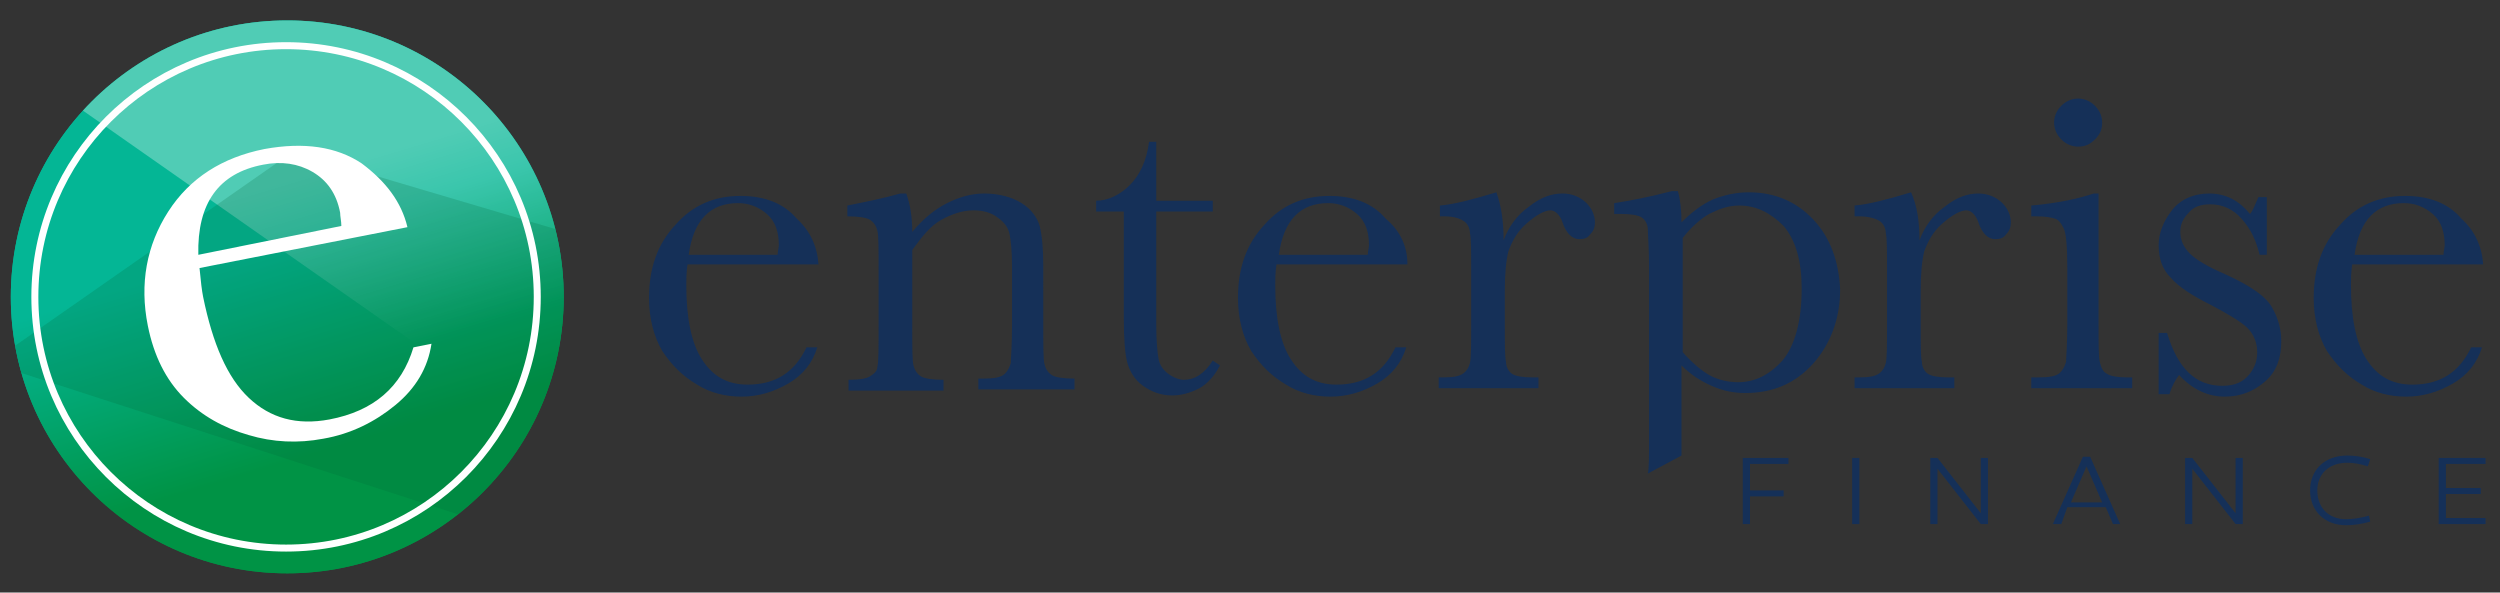
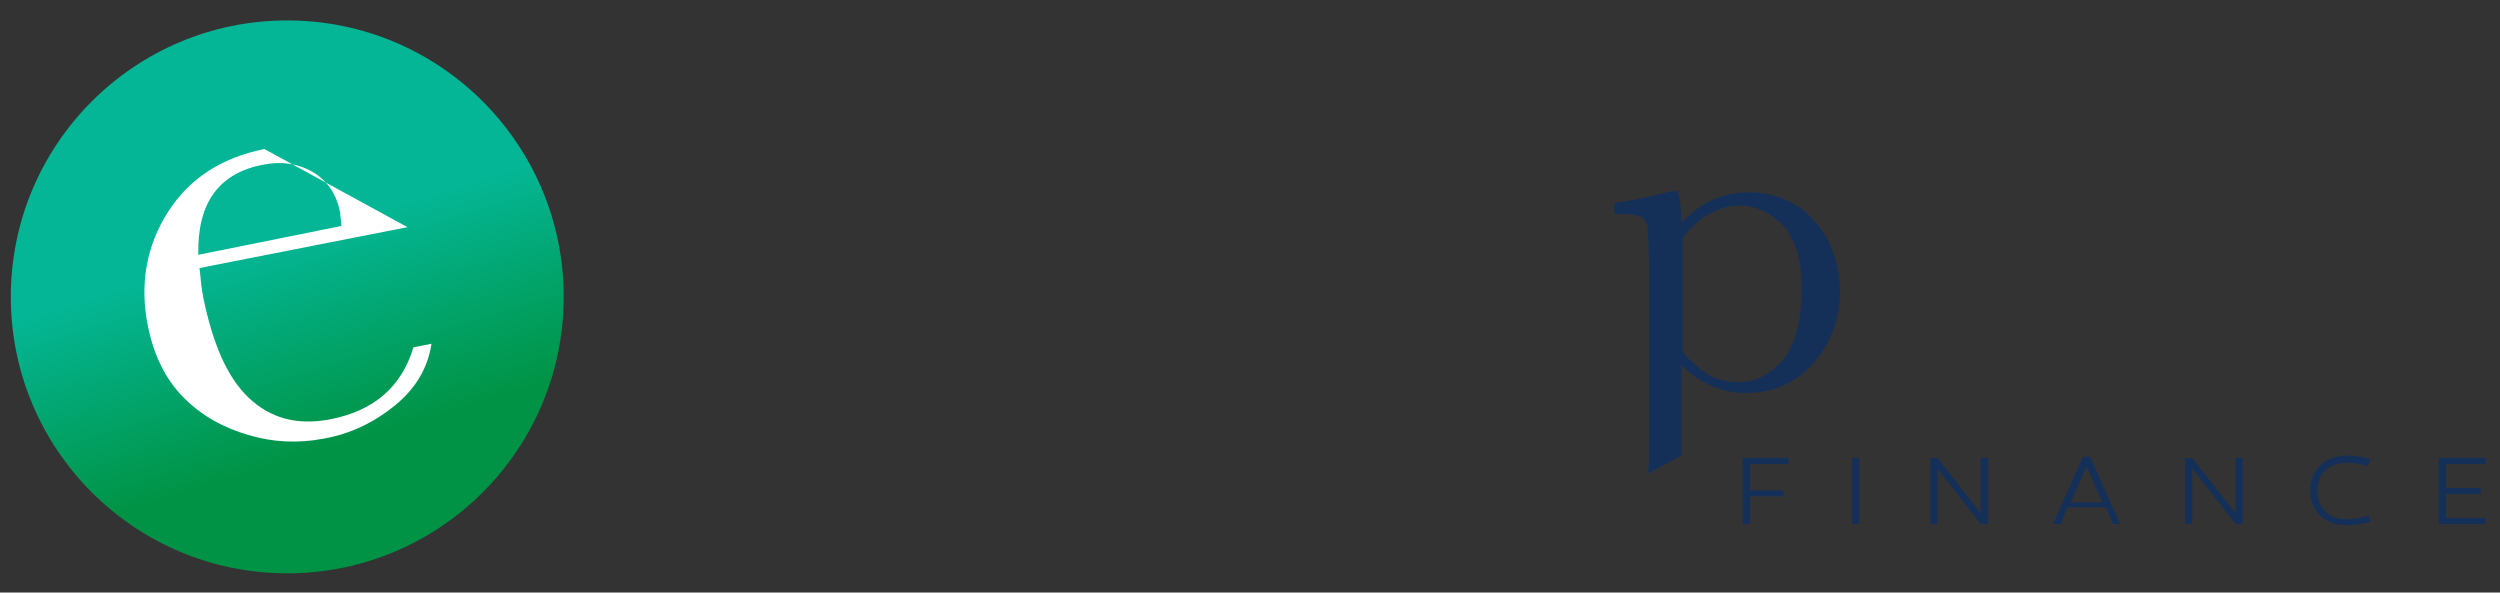
<svg xmlns="http://www.w3.org/2000/svg" xmlns:xlink="http://www.w3.org/1999/xlink" version="1.1" id="Layer_1" x="0" y="0" viewBox="0 0 208 49.3" xml:space="preserve">
  <rect x="0" y="0" width="208" height="49.3" fill="#333333" stroke="none" />
  <style>.st0{fill:#153058}.st8{opacity:.5}</style>
-   <path class="st0" d="M68.1 22H57.2c-.1.7-.1 1.3-.1 1.7 0 2.7.4 4.8 1.3 6.2.9 1.4 2.1 2.1 3.8 2.1 2.3 0 3.9-1 4.9-3.1h.9c-.4 1.3-1.2 2.3-2.4 3-1.2.7-2.5 1.1-3.9 1.1-1.3 0-2.6-.3-3.7-1-1.2-.7-2.1-1.6-2.9-2.8-.7-1.2-1.1-2.7-1.1-4.4 0-2.5.7-4.5 2.2-6.1 1.4-1.6 3.2-2.4 5.4-2.4 2 0 3.6.6 4.7 1.9 1.1 1 1.7 2.3 1.8 3.8zm-3.4-.8c0-.3.1-.6.1-.8 0-1.1-.3-2-1-2.6-.7-.6-1.5-.9-2.4-.9-2.3 0-3.7 1.4-4.1 4.3h7.4zM74.9 16.1h.5c.3.8.5 1.9.5 3.2.9-1.1 1.9-1.9 2.9-2.4s2-.8 3.1-.8c1.2 0 2.3.3 3.1.8.8.5 1.3 1.2 1.5 1.9.2.8.3 1.9.3 3.3V27c0 1.8 0 2.9.1 3.3.1.4.3.7.6.9s1 .3 1.9.3v.9h-8v-.9h.4c.9 0 1.5-.1 1.8-.4.3-.3.4-.6.5-.9 0-.4.1-1.4.1-3.1v-5c0-1.2-.1-2.1-.2-2.6s-.4-1-1-1.4c-.5-.4-1.2-.6-2-.6-.9 0-1.8.3-2.7.8s-1.6 1.4-2.4 2.5v6.3c0 1.8 0 2.9.1 3.3.1.4.3.7.6.9s1 .3 1.9.3v.9h-7.9v-.9c.9 0 1.5-.1 1.8-.3s.6-.4.6-.8c.1-.4.1-1.5.1-3.4v-4.6c0-1.8 0-2.9-.1-3.3-.1-.4-.3-.7-.6-.9-.3-.2-1-.3-1.9-.3v-.9c1.5-.3 3-.6 4.4-1zM100.9 17.6h-4.7V27c0 1.4.1 2.4.2 2.9s.4.9.8 1.2c.4.3.9.5 1.3.5.9 0 1.7-.5 2.4-1.6l.6.4c-.4.8-1 1.5-1.7 1.9-.8.4-1.5.6-2.3.6-.9 0-1.7-.3-2.4-.8s-1.1-1.2-1.3-1.9c-.2-.7-.3-2-.3-3.8v-8.8h-2.3v-.9c1 0 2-.5 2.8-1.3.8-.8 1.4-2 1.6-3.6h.6v4.9h4.7v.9zM117.1 22h-10.9c-.1.7-.1 1.3-.1 1.7 0 2.7.4 4.8 1.3 6.2.9 1.4 2.1 2.1 3.8 2.1 2.3 0 3.9-1 4.9-3.1h.9c-.4 1.3-1.2 2.3-2.4 3-1.2.7-2.5 1.1-3.9 1.1-1.3 0-2.6-.3-3.7-1-1.2-.7-2.1-1.6-2.9-2.8-.7-1.2-1.1-2.7-1.1-4.4 0-2.5.7-4.5 2.2-6.1 1.4-1.6 3.2-2.4 5.4-2.4 2 0 3.6.6 4.7 1.9 1.2 1 1.8 2.3 1.8 3.8zm-3.3-.8c0-.3.1-.6.1-.8 0-1.1-.3-2-1-2.6-.7-.6-1.5-.9-2.4-.9-2.3 0-3.7 1.4-4.1 4.3h7.4zM125.1 20c.4-1.1 1.1-2.1 2.1-2.8 1-.8 1.9-1.1 2.8-1.1.8 0 1.5.3 2 .8s.7 1.1.7 1.6c0 .4-.1.7-.4 1-.2.3-.5.4-.9.4-.6 0-1.1-.5-1.4-1.4-.2-.6-.6-1-1-1-.5 0-1.2.4-2 1.1-.8.7-1.2 1.5-1.5 2.3-.2.8-.3 1.9-.3 3.3V27c0 1.7 0 2.7.1 3.1 0 .4.2.8.5 1 .3.2.9.3 1.7.3h.5v.9h-8.3v-.9h.4c.8 0 1.3-.1 1.6-.3.3-.2.5-.5.6-.9.1-.4.1-1.5.1-3.3v-4.4c0-1.7 0-2.7-.1-3.1 0-.4-.2-.8-.5-1s-.8-.4-1.6-.4h-.4v-.9c1.2-.1 2.7-.5 4.7-1.1.4 1.1.6 2.4.6 4zM159.7 20c.4-1.1 1.1-2.1 2.1-2.8 1-.8 1.9-1.1 2.8-1.1.8 0 1.5.3 2 .8s.7 1.1.7 1.6c0 .4-.1.7-.4 1-.2.3-.5.4-.9.4-.6 0-1.1-.5-1.4-1.4-.2-.6-.6-1-1-1-.5 0-1.2.4-2 1.1-.8.7-1.2 1.5-1.5 2.3-.2.8-.3 1.9-.3 3.3V27c0 1.7 0 2.7.1 3.1 0 .4.2.8.5 1 .3.2.9.3 1.7.3h.5v.9h-8.3v-.9h.4c.8 0 1.3-.1 1.6-.3.3-.2.5-.5.6-.9.1-.4.1-1.5.1-3.3v-4.4c0-1.7 0-2.7-.1-3.1 0-.4-.2-.8-.5-1s-.9-.4-1.7-.4h-.4v-.9c1.2-.1 2.7-.5 4.7-1.1.5 1.1.7 2.4.7 4zM174.6 16.1V27c0 1.7 0 2.7.1 3.1.1.4.2.8.6 1 .3.2.9.3 1.7.3h.4v.9H169v-.9h.6c.9 0 1.5-.1 1.8-.4.3-.3.4-.6.5-.9 0-.4.1-1.4.1-3.1v-4.7c0-1.8-.1-2.9-.3-3.3-.2-.4-.4-.7-.7-.8-.3-.1-.8-.2-1.5-.2h-.5v-.9c2.3-.2 4-.6 5.2-1h.4zm-3.7-5.9c0-.5.2-1 .6-1.4.4-.4.9-.6 1.4-.6.5 0 1 .2 1.4.6.4.4.6.9.6 1.4 0 .6-.2 1-.6 1.4s-.8.6-1.4.6c-.5 0-1-.2-1.4-.6-.4-.4-.6-.9-.6-1.4zM179.6 32.8v-5.1h.7c.9 3 2.4 4.4 4.6 4.4 1 0 1.7-.3 2.2-.9.5-.6.7-1.2.7-1.9 0-.8-.3-1.5-.8-2s-1.5-1.1-3-1.9c-1.6-.8-2.7-1.5-3.4-2.3-.7-.7-1-1.6-1-2.7 0-1 .4-2 1.1-2.9.7-.9 1.8-1.4 3.1-1.4 1.4 0 2.5.6 3.4 1.7.2-.2.4-.7.7-1.4h.7v4.8h-.6c-.3-1.2-.7-2.1-1.5-3-.7-.8-1.6-1.2-2.6-1.2-.8 0-1.4.2-1.8.7-.5.5-.7 1-.7 1.6 0 .7.3 1.3.8 1.8s1.5 1.1 2.9 1.7c2.2 1 3.5 1.9 4 2.9.5.9.7 1.8.7 2.7 0 1.4-.4 2.5-1.3 3.3-.9.8-2 1.3-3.4 1.3s-2.7-.6-3.8-1.8c-.3.4-.6.9-.8 1.6h-.9zM206.6 22h-10.9c-.1.7-.1 1.3-.1 1.7 0 2.7.4 4.8 1.3 6.2.9 1.4 2.1 2.1 3.8 2.1 2.3 0 3.9-1 4.9-3.1h.9c-.4 1.3-1.2 2.3-2.4 3-1.2.7-2.5 1.1-3.9 1.1-1.3 0-2.6-.3-3.7-1-1.2-.7-2.1-1.6-2.9-2.8-.7-1.2-1.1-2.7-1.1-4.4 0-2.5.7-4.5 2.2-6.1 1.4-1.6 3.2-2.4 5.4-2.4 2 0 3.6.6 4.7 1.9 1.1 1 1.7 2.3 1.8 3.8zm-3.3-.8c0-.3.1-.6.1-.8 0-1.1-.3-2-1-2.6-.7-.6-1.5-.9-2.4-.9-2.3 0-3.7 1.4-4.1 4.3h7.4z" />
  <g>
    <path d="M144.7 17.2c-.9 0-1.7.2-2.5.7-.8.4-1.5 1.1-2.2 2v9.5c.7.8 1.4 1.5 2.2 1.9s1.6.6 2.4.6c1.4 0 2.7-.6 3.7-1.8s1.6-3.2 1.6-5.9c0-2.3-.5-4.1-1.5-5.2-1.1-1.2-2.3-1.8-3.7-1.8z" fill="none" />
    <path class="st0" d="M150.9 18.3c-1.4-1.5-3.2-2.3-5.4-2.3-1 0-2 .2-3 .6-.9.4-1.8 1.1-2.6 1.9 0-1-.1-1.9-.3-2.6h-.5c-1.9.5-3.5.8-4.8 1v.9h.6c.8 0 1.4.1 1.7.3.3.2.5.6.5 1s.1 1.5.1 3.1v14.1c0 1.7 0 2.7-.1 3.1l2.8-1.5v-7.5c.8.8 1.6 1.3 2.5 1.7.9.4 1.8.6 2.8.6 2.3 0 4.2-.8 5.7-2.5 1.4-1.6 2.2-3.7 2.2-6.1-.1-2.3-.8-4.3-2.2-5.8zM148.3 30c-1.1 1.2-2.3 1.8-3.7 1.8-.8 0-1.7-.2-2.4-.6s-1.5-1.1-2.2-1.9v-9.5c.7-.9 1.5-1.6 2.2-2 .8-.4 1.6-.7 2.5-.7 1.4 0 2.6.6 3.7 1.7 1 1.2 1.5 2.9 1.5 5.2 0 2.8-.6 4.8-1.6 6z" />
  </g>
  <g>
    <path class="st0" d="M148.4 40.8v.5h-2.8v2.3h-.6v-5.5h3.8v.5h-3.2v2.2h2.8zM154.7 43.6h-.6v-5.5h.6v5.5zM165.4 43.6h-.6l-3.6-4.6v4.6h-.6v-5.5h.6l3.6 4.6v-4.6h.6v5.5zM171.5 43.6h-.7l2.5-5.6h.6l2.5 5.6h-.6l-.6-1.4H172l-.5 1.4zm.8-1.8h2.6l-1.3-3-1.3 3zM186.6 43.6h-.6l-3.6-4.6v4.6h-.6v-5.5h.6l3.6 4.6v-4.6h.6v5.5zM197 38.8c-.6-.2-1.2-.3-1.7-.3-1.6 0-2.5 1-2.5 2.3 0 1.4.9 2.4 2.4 2.4.5 0 1.2-.1 1.9-.3l.1.5c-.7.2-1.4.3-2 .3-1.8 0-3-1.2-3-2.9s1.2-2.9 3.1-2.9c.6 0 1.3.1 1.9.3l-.2.6zM206.4 40.6v.5h-2.9v2h3.3v.5h-3.9v-5.5h3.9v.5h-3.3v2h2.9z" />
  </g>
  <g>
    <linearGradient id="SVGID_1_" gradientUnits="userSpaceOnUse" x1="27.716" y1="37.307" x2="22.49" y2="20.203">
      <stop offset="0" stop-color="#009345" />
      <stop offset="1" stop-color="#04b695" />
    </linearGradient>
-     <circle cx="23.9" cy="24.7" r="23" fill="url(#SVGID_1_)" />
    <linearGradient id="SVGID_2_" gradientUnits="userSpaceOnUse" x1="27.716" y1="37.307" x2="22.49" y2="20.203">
      <stop offset=".001" stop-color="#009345" />
      <stop offset="1" stop-color="#04b695" />
    </linearGradient>
    <circle cx="23.9" cy="24.7" r="23" fill="url(#SVGID_2_)" />
    <defs>
-       <circle id="SVGID_3_" cx="23.9" cy="24.7" r="23" />
-     </defs>
+       </defs>
    <clipPath id="SVGID_4_">
      <use xlink:href="#SVGID_3_" overflow="visible" />
    </clipPath>
    <g clip-path="url(#SVGID_4_)">
      <linearGradient id="SVGID_5_" gradientUnits="userSpaceOnUse" x1="29.218" y1="13.545" x2="33.872" y2="29.021">
        <stop offset="0" stop-color="#fff" />
        <stop offset="1" stop-color="#fff" stop-opacity="0" />
      </linearGradient>
      <path opacity=".3" fill="url(#SVGID_5_)" d="M49.1-6.1L52.3 41 .9 5z" />
      <path opacity=".2" fill="#006838" d="M24.4 12.6l31.4 9.3-15.2 21.7L-.8 30.2z" />
      <linearGradient id="SVGID_6_" gradientUnits="userSpaceOnUse" x1="2.619" y1="24.683" x2="44.993" y2="24.683">
        <stop offset="0" stop-color="#fff" />
        <stop offset=".983" stop-color="#fff" />
      </linearGradient>
-       <circle cx="23.8" cy="24.7" r="20.9" fill="none" stroke="url(#SVGID_6_)" stroke-width=".582" stroke-miterlimit="10" />
    </g>
    <g class="st8">
      <defs>
        <circle id="SVGID_7_" class="st8" cx="23.9" cy="24.7" r="23" />
      </defs>
      <clipPath id="SVGID_8_">
        <use xlink:href="#SVGID_7_" overflow="visible" />
      </clipPath>
    </g>
  </g>
  <g>
-     <path d="M33.9 18.9l-17.3 3.4c.1 1.1.2 1.9.3 2.4.8 3.9 2 6.7 3.8 8.4 1.8 1.7 4 2.3 6.7 1.8 3.7-.7 6-2.7 7-6l1.5-.3c-.3 2-1.3 3.7-3 5.1-1.7 1.4-3.7 2.4-6 2.8-2.1.4-4.2.3-6.2-.3-2.1-.6-3.9-1.6-5.4-3.1-1.5-1.5-2.5-3.5-3-6-.7-3.5-.1-6.7 1.7-9.5s4.5-4.5 8-5.2c3.3-.6 6-.2 8.1 1.2 2 1.5 3.3 3.2 3.8 5.3zm-5.5-.1c0-.4-.1-.8-.1-1.1-.3-1.6-1.1-2.7-2.3-3.4-1.2-.7-2.6-.9-4.1-.6-3.7.7-5.5 3.2-5.4 7.5l11.9-2.4z" fill="#fff" />
+     <path d="M33.9 18.9l-17.3 3.4c.1 1.1.2 1.9.3 2.4.8 3.9 2 6.7 3.8 8.4 1.8 1.7 4 2.3 6.7 1.8 3.7-.7 6-2.7 7-6l1.5-.3c-.3 2-1.3 3.7-3 5.1-1.7 1.4-3.7 2.4-6 2.8-2.1.4-4.2.3-6.2-.3-2.1-.6-3.9-1.6-5.4-3.1-1.5-1.5-2.5-3.5-3-6-.7-3.5-.1-6.7 1.7-9.5s4.5-4.5 8-5.2zm-5.5-.1c0-.4-.1-.8-.1-1.1-.3-1.6-1.1-2.7-2.3-3.4-1.2-.7-2.6-.9-4.1-.6-3.7.7-5.5 3.2-5.4 7.5l11.9-2.4z" fill="#fff" />
  </g>
</svg>